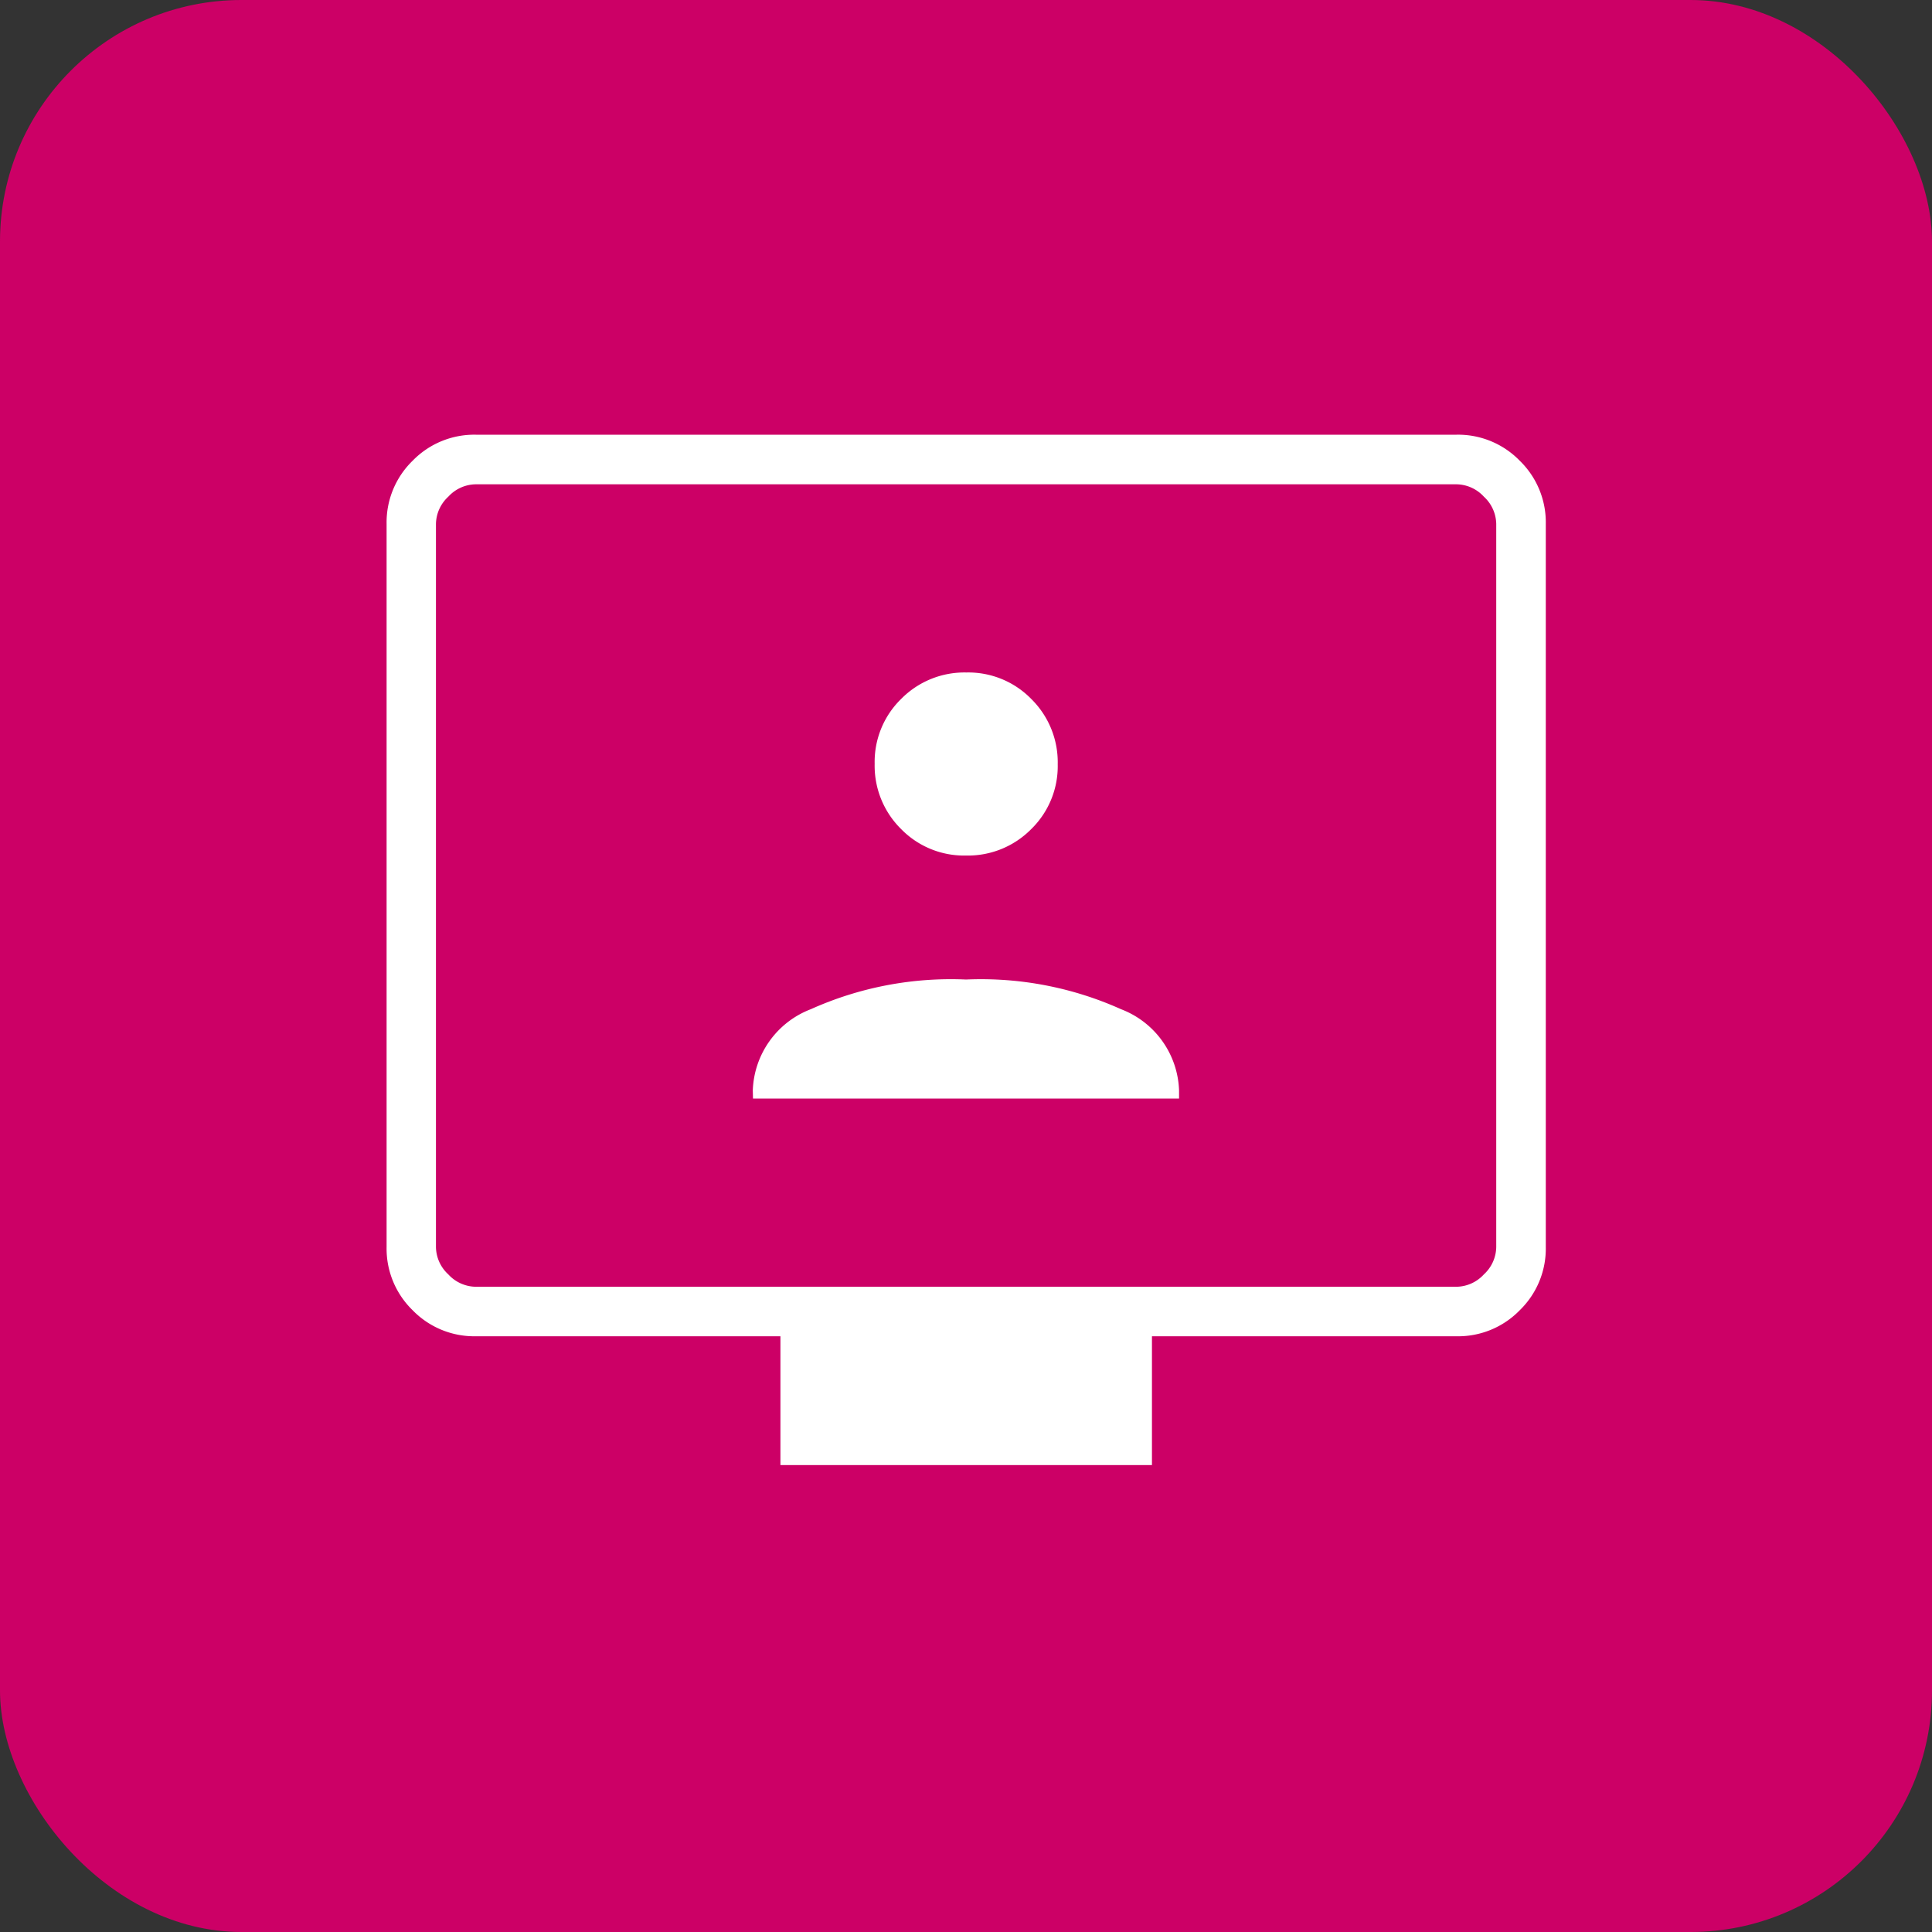
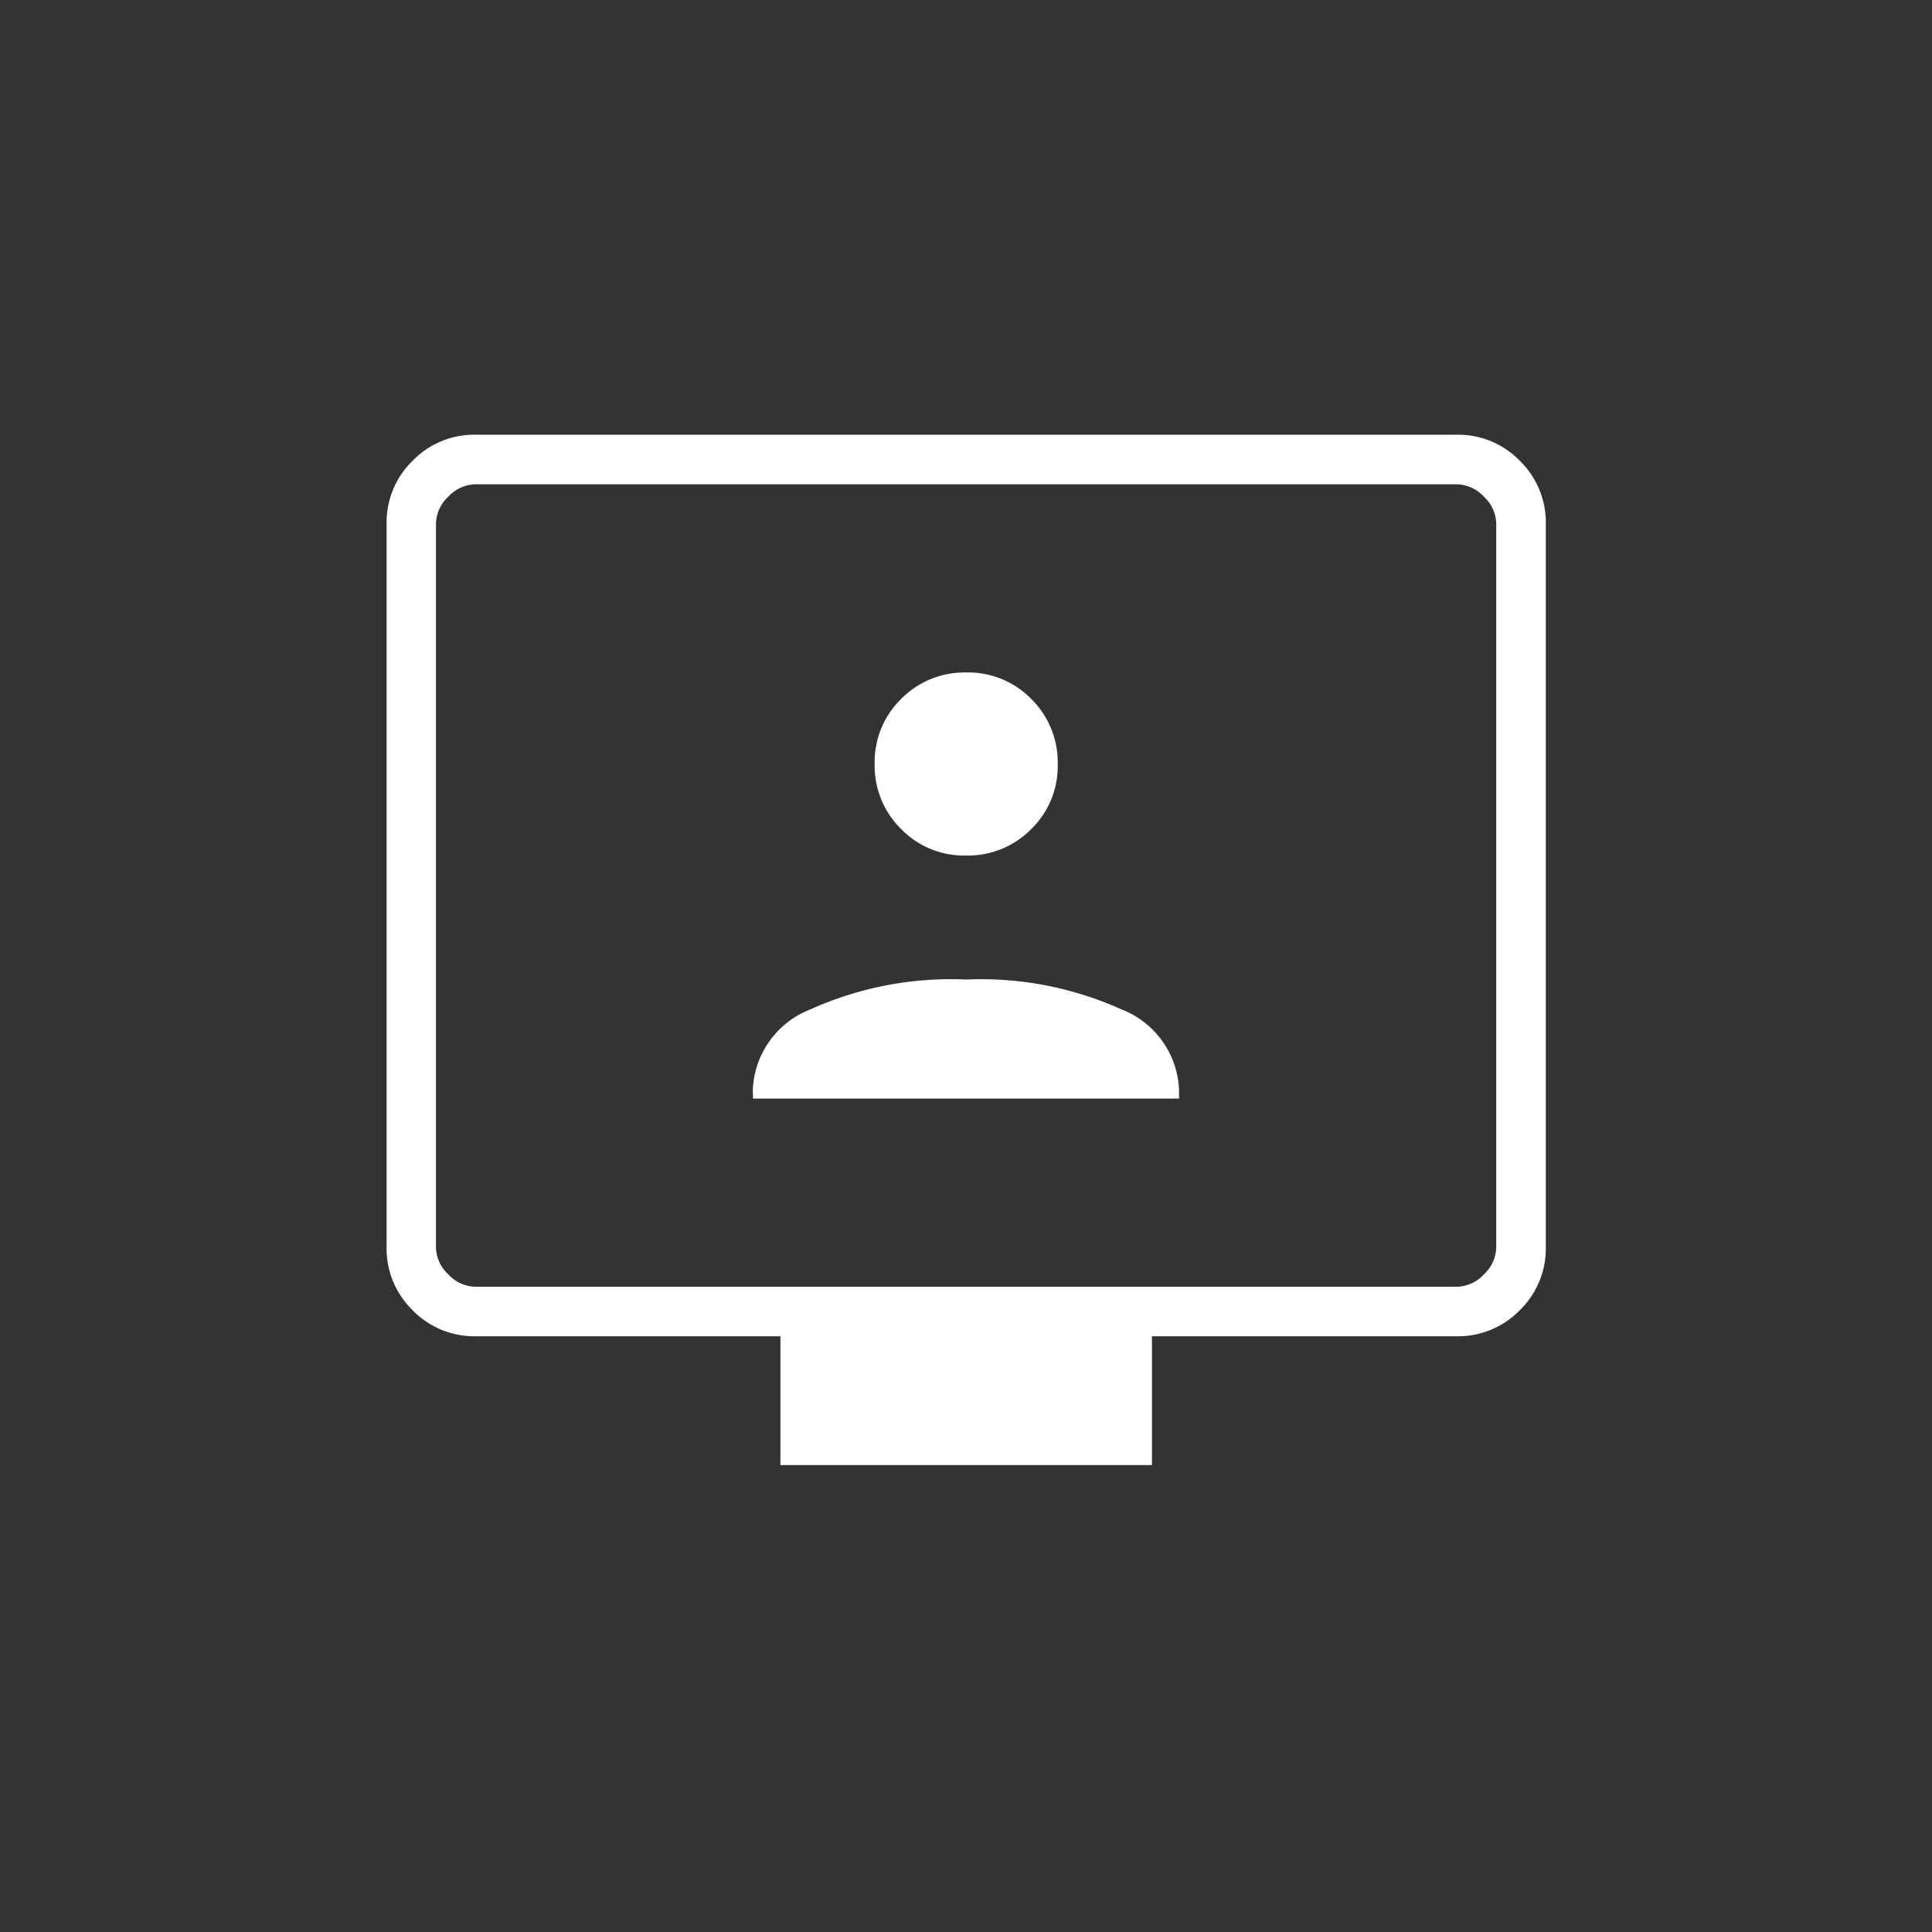
<svg xmlns="http://www.w3.org/2000/svg" width="40" height="40" viewBox="0 0 40 40">
  <rect x="0" y="0" width="40" height="40" fill="#333333" stroke="none" />
  <g transform="translate(-35 -7525)">
-     <rect width="40" height="40" rx="5" transform="translate(35 7525)" fill="#c06" />
-     <path d="M127.59-786.256h8.821v-.17a1.867,1.867,0,0,0-1.2-1.679A7.073,7.073,0,0,0,132-788.72a7.073,7.073,0,0,0-3.214.615,1.867,1.867,0,0,0-1.2,1.679ZM132-791.287a1.84,1.84,0,0,0,1.349-.546,1.821,1.821,0,0,0,.55-1.345,1.84,1.84,0,0,0-.546-1.349,1.821,1.821,0,0,0-1.345-.55,1.84,1.84,0,0,0-1.349.546,1.821,1.821,0,0,0-.55,1.345,1.84,1.84,0,0,0,.546,1.349A1.821,1.821,0,0,0,132-791.287Zm-3.842,12.62v-2.667h-6.308a1.78,1.78,0,0,1-1.307-.539,1.78,1.78,0,0,1-.539-1.307v-14.974a1.78,1.78,0,0,1,.539-1.307,1.78,1.78,0,0,1,1.307-.539h20.308a1.78,1.78,0,0,1,1.307.539,1.78,1.78,0,0,1,.539,1.307v14.974a1.78,1.78,0,0,1-.539,1.307,1.78,1.78,0,0,1-1.307.539h-6.308v2.667Zm-6.308-3.692h20.308a.784.784,0,0,0,.564-.256.784.784,0,0,0,.256-.564v-14.974a.784.784,0,0,0-.256-.564.784.784,0,0,0-.564-.256H121.846a.784.784,0,0,0-.564.256.784.784,0,0,0-.256.564v14.974a.784.784,0,0,0,.256.564A.784.784,0,0,0,121.846-782.359Zm-.821,0v0Z" transform="translate(-77 8334)" fill="#fff" />
+     <path d="M127.59-786.256h8.821v-.17a1.867,1.867,0,0,0-1.2-1.679A7.073,7.073,0,0,0,132-788.72a7.073,7.073,0,0,0-3.214.615,1.867,1.867,0,0,0-1.2,1.679ZM132-791.287a1.84,1.84,0,0,0,1.349-.546,1.821,1.821,0,0,0,.55-1.345,1.84,1.84,0,0,0-.546-1.349,1.821,1.821,0,0,0-1.345-.55,1.84,1.84,0,0,0-1.349.546,1.821,1.821,0,0,0-.55,1.345,1.84,1.84,0,0,0,.546,1.349A1.821,1.821,0,0,0,132-791.287m-3.842,12.62v-2.667h-6.308a1.78,1.78,0,0,1-1.307-.539,1.78,1.78,0,0,1-.539-1.307v-14.974a1.78,1.78,0,0,1,.539-1.307,1.78,1.78,0,0,1,1.307-.539h20.308a1.78,1.78,0,0,1,1.307.539,1.78,1.78,0,0,1,.539,1.307v14.974a1.78,1.78,0,0,1-.539,1.307,1.78,1.78,0,0,1-1.307.539h-6.308v2.667Zm-6.308-3.692h20.308a.784.784,0,0,0,.564-.256.784.784,0,0,0,.256-.564v-14.974a.784.784,0,0,0-.256-.564.784.784,0,0,0-.564-.256H121.846a.784.784,0,0,0-.564.256.784.784,0,0,0-.256.564v14.974a.784.784,0,0,0,.256.564A.784.784,0,0,0,121.846-782.359Zm-.821,0v0Z" transform="translate(-77 8334)" fill="#fff" />
  </g>
</svg>